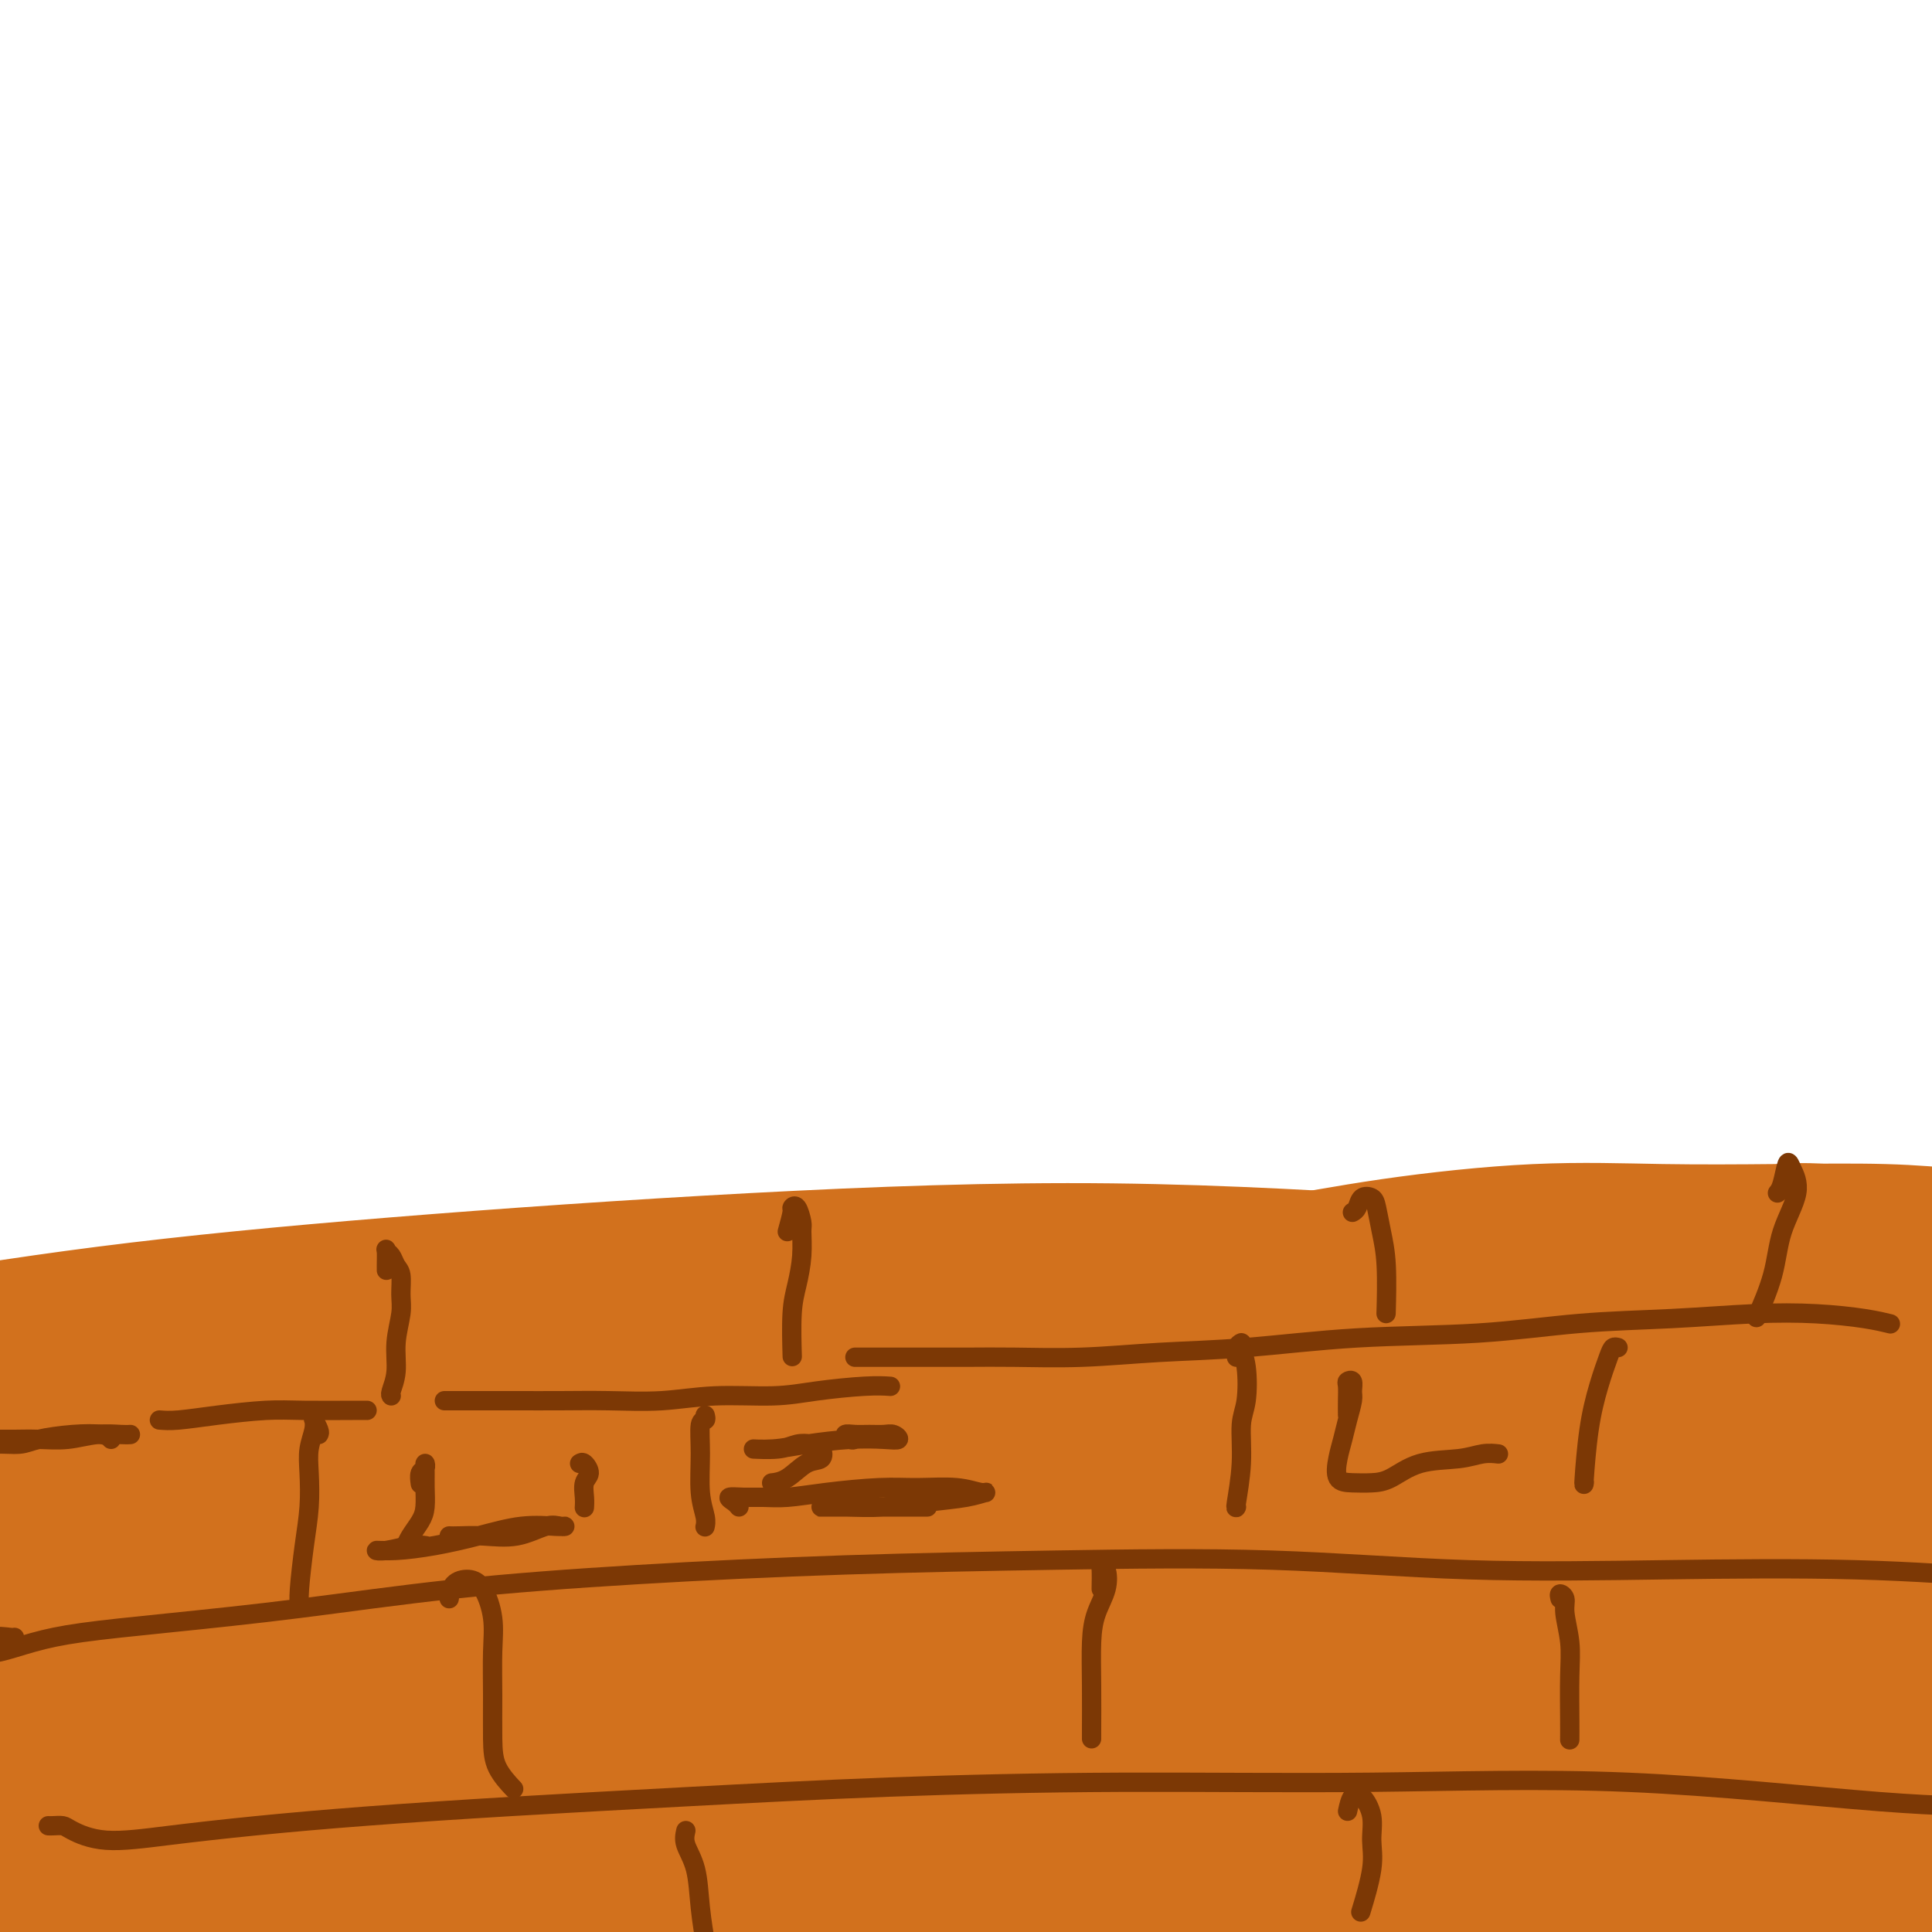
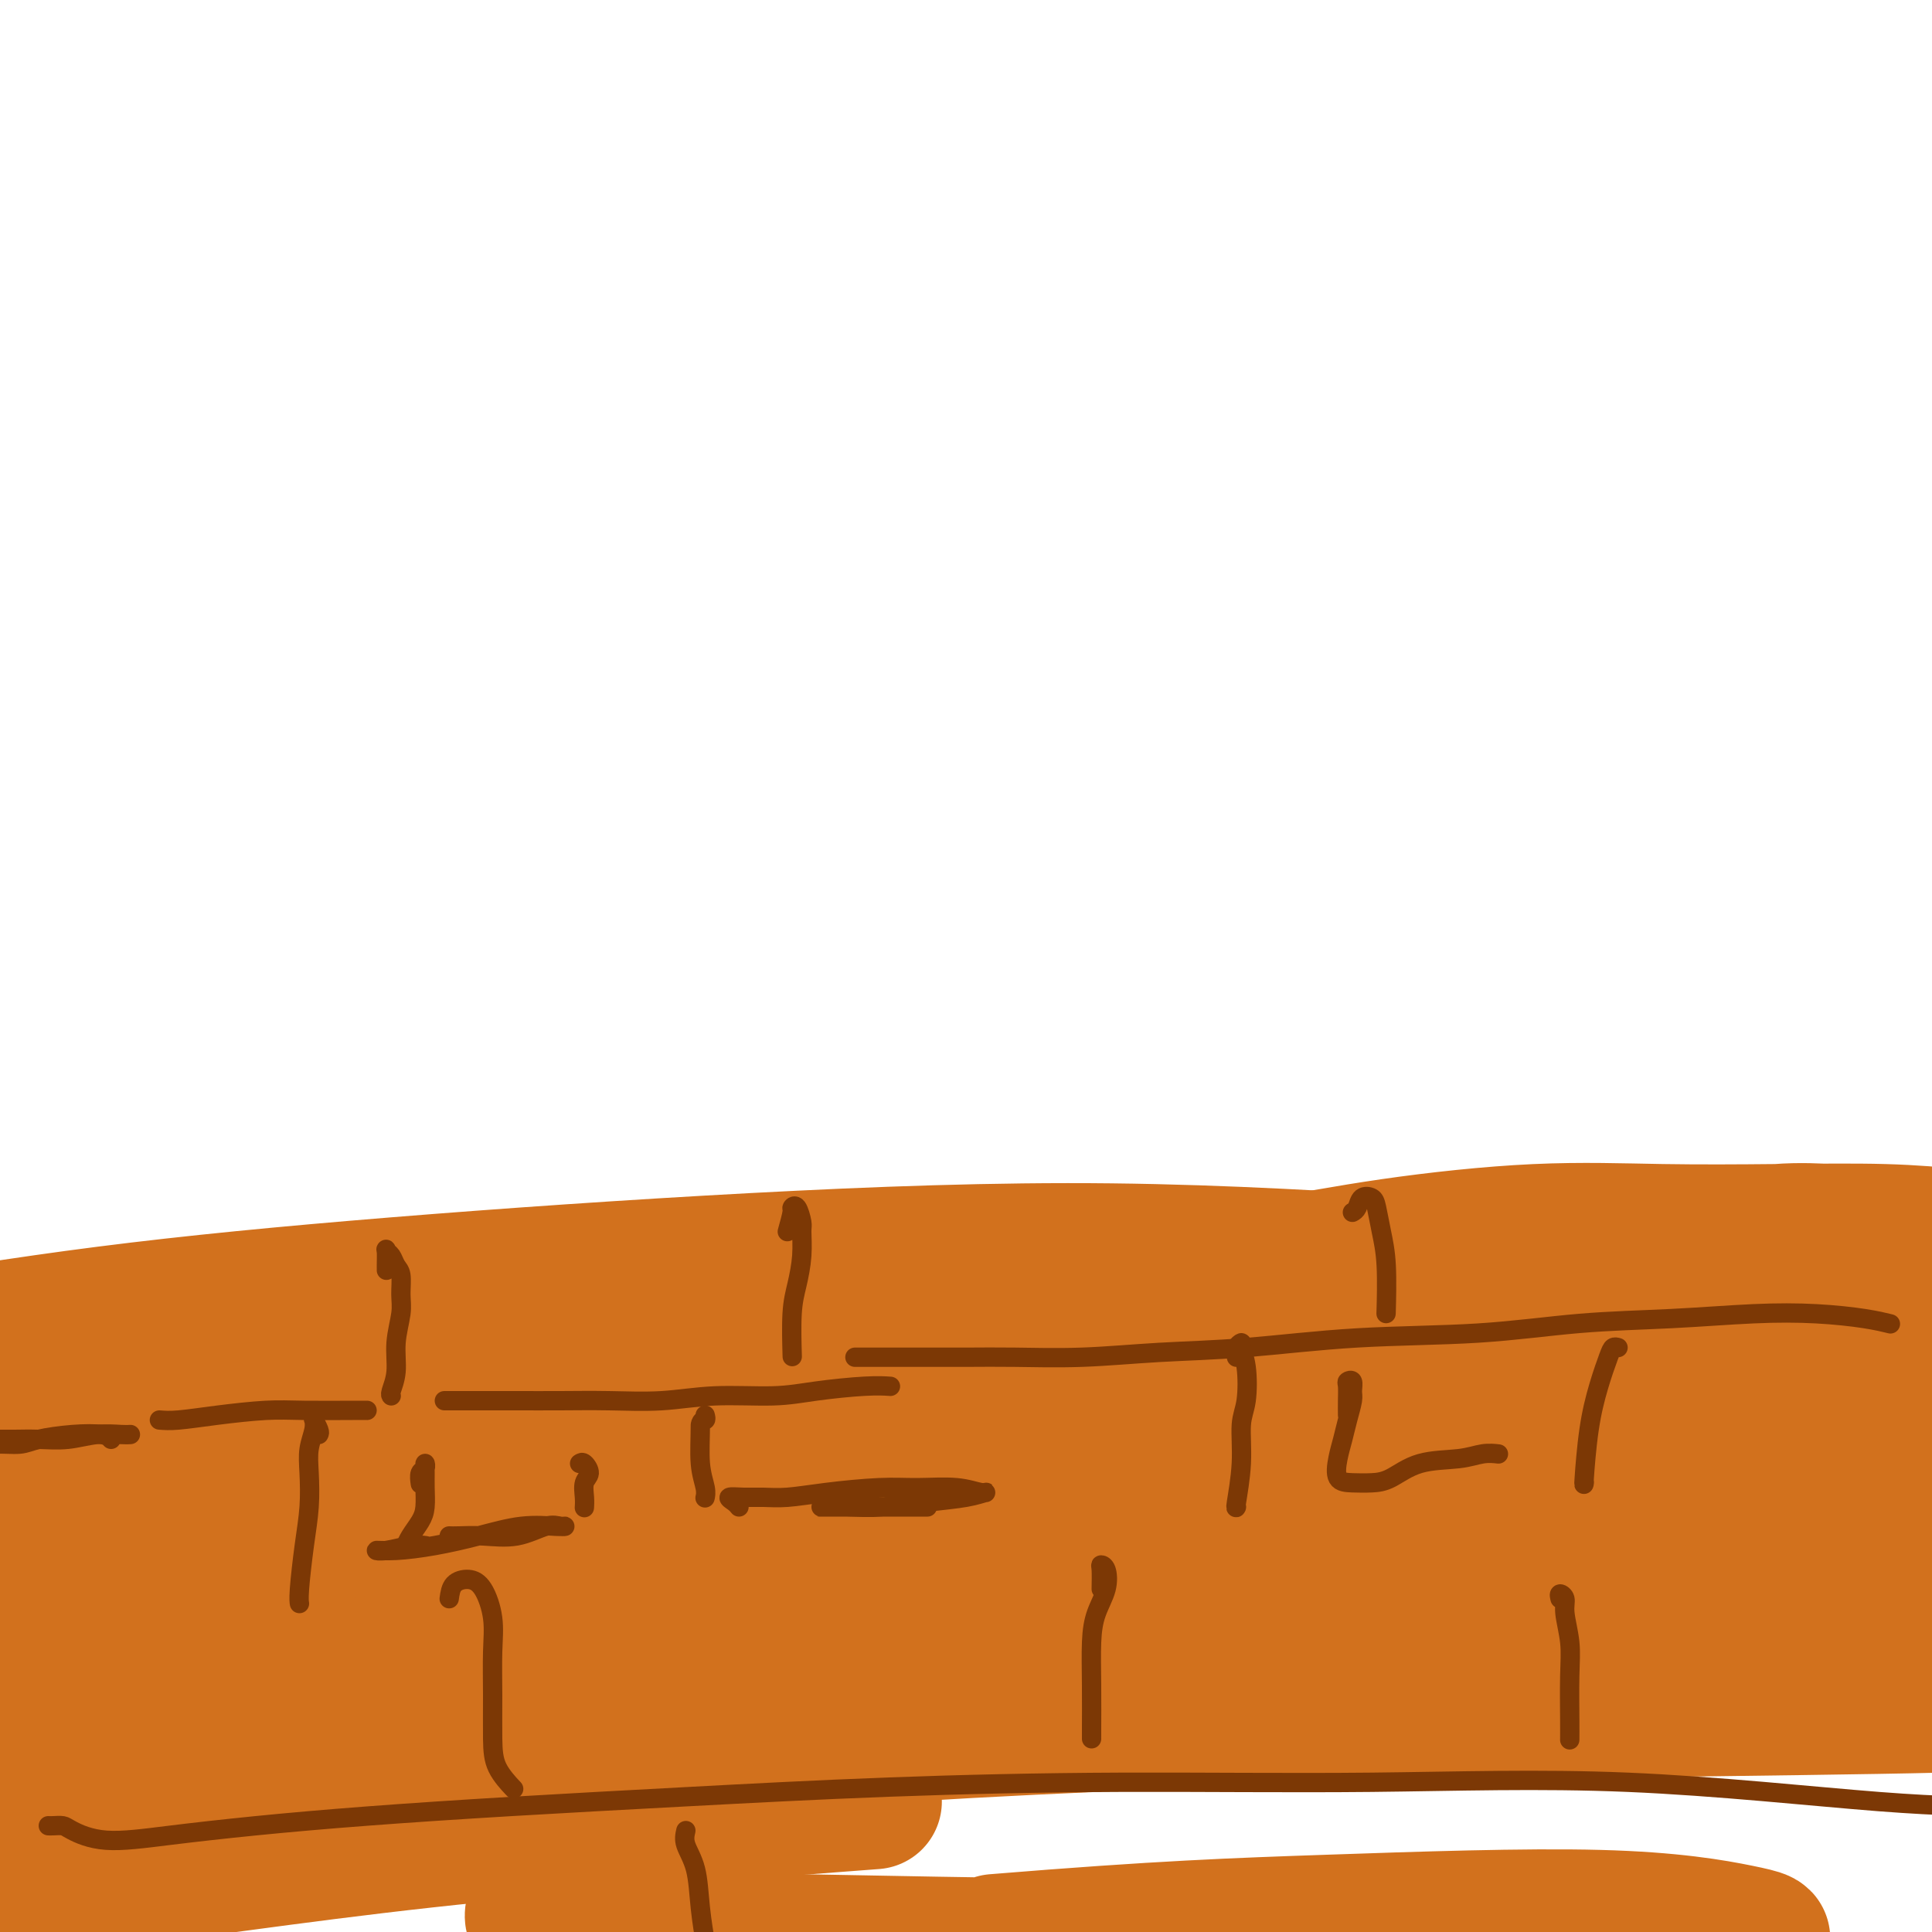
<svg xmlns="http://www.w3.org/2000/svg" viewBox="0 0 400 400" version="1.1">
  <g fill="none" stroke="#000000" stroke-width="4" stroke-linecap="round" stroke-linejoin="round">
    <path d="M22,279c0.737,-1.163 1.474,-2.326 4,-3c2.526,-0.674 6.841,-0.860 10,-1c3.159,-0.140 5.163,-0.236 8,0c2.837,0.236 6.507,0.802 11,1c4.493,0.198 9.810,0.027 16,0c6.190,-0.027 13.253,0.090 22,0c8.747,-0.090 19.179,-0.388 30,-1c10.821,-0.612 22.033,-1.538 34,-2c11.967,-0.462 24.691,-0.461 37,-1c12.309,-0.539 24.204,-1.619 36,-2c11.796,-0.381 23.493,-0.064 33,0c9.507,0.064 16.825,-0.126 23,0c6.175,0.126 11.209,0.569 14,1c2.791,0.431 3.340,0.851 2,1c-1.340,0.149 -4.568,0.029 -10,0c-5.432,-0.029 -13.068,0.035 -23,0c-9.932,-0.035 -22.160,-0.169 -35,0c-12.840,0.169 -26.291,0.639 -42,1c-15.709,0.361 -33.674,0.611 -51,1c-17.326,0.389 -34.013,0.917 -49,2c-14.987,1.083 -28.274,2.722 -40,4c-11.726,1.278 -21.891,2.197 -30,3c-8.109,0.803 -14.164,1.492 -18,2c-3.836,0.508 -5.454,0.836 -6,1c-0.546,0.164 -0.019,0.163 3,0c3.019,-0.163 8.531,-0.487 15,-1c6.469,-0.513 13.896,-1.215 24,-2c10.104,-0.785 22.887,-1.653 28,-2c5.113,-0.347 2.557,-0.174 0,0" />
  </g>
  <g fill="none" stroke="#000000" stroke-width="28" stroke-linecap="round" stroke-linejoin="round">
    <path d="M13,308c1.416,-0.091 2.833,-0.181 5,-1c2.167,-0.819 5.086,-2.366 9,-3c3.914,-0.634 8.824,-0.355 14,0c5.176,0.355 10.619,0.785 16,1c5.381,0.215 10.699,0.214 17,0c6.301,-0.214 13.583,-0.642 21,-1c7.417,-0.358 14.968,-0.646 23,-1c8.032,-0.354 16.545,-0.775 25,-1c8.455,-0.225 16.853,-0.253 26,0c9.147,0.253 19.042,0.787 23,1c3.958,0.213 1.979,0.107 0,0" />
  </g>
  <g fill="none" stroke="#D2711D" stroke-width="28" stroke-linecap="round" stroke-linejoin="round">
    <path d="M15,320c6.846,-1.776 13.693,-3.551 22,-5c8.307,-1.449 18.076,-2.571 29,-4c10.924,-1.429 23.003,-3.164 36,-4c12.997,-0.836 26.910,-0.774 41,-1c14.090,-0.226 28.355,-0.740 43,-1c14.645,-0.260 29.669,-0.266 44,0c14.331,0.266 27.969,0.805 40,1c12.031,0.195 22.456,0.046 30,0c7.544,-0.046 12.208,0.013 15,0c2.792,-0.013 3.712,-0.096 2,0c-1.712,0.096 -6.054,0.371 -13,0c-6.946,-0.371 -16.494,-1.387 -29,-2c-12.506,-0.613 -27.968,-0.823 -44,-1c-16.032,-0.177 -32.633,-0.320 -52,0c-19.367,0.320 -41.501,1.104 -62,2c-20.499,0.896 -39.362,1.904 -56,3c-16.638,1.096 -31.052,2.281 -43,3c-11.948,0.719 -21.432,0.972 -27,1c-5.568,0.028 -7.222,-0.168 -6,-1c1.222,-0.832 5.318,-2.298 13,-4c7.682,-1.702 18.949,-3.640 34,-6c15.051,-2.360 33.886,-5.142 55,-8c21.114,-2.858 44.507,-5.793 69,-8c24.493,-2.207 50.086,-3.686 75,-5c24.914,-1.314 49.150,-2.462 70,-3c20.850,-0.538 38.316,-0.465 52,0c13.684,0.465 23.587,1.321 29,2c5.413,0.679 6.338,1.182 4,1c-2.338,-0.182 -7.937,-1.049 -18,-2c-10.063,-0.951 -24.589,-1.986 -43,-3c-18.411,-1.014 -40.705,-2.007 -63,-3" />
    <path d="M262,272c-32.528,-1.721 -51.847,-2.025 -76,-2c-24.153,0.025 -53.141,0.377 -80,1c-26.859,0.623 -51.589,1.517 -73,3c-21.411,1.483 -39.501,3.557 -53,5c-13.499,1.443 -22.405,2.257 -27,3c-4.595,0.743 -4.879,1.416 -1,1c3.879,-0.416 11.920,-1.921 24,-4c12.080,-2.079 28.199,-4.731 46,-7c17.801,-2.269 37.285,-4.156 60,-6c22.715,-1.844 48.660,-3.645 74,-5c25.340,-1.355 50.075,-2.263 74,-2c23.925,0.263 47.039,1.696 67,3c19.961,1.304 36.769,2.480 51,4c14.231,1.520 25.885,3.384 34,5c8.115,1.616 12.693,2.982 13,4c0.307,1.018 -3.655,1.687 -11,2c-7.345,0.313 -18.072,0.272 -33,0c-14.928,-0.272 -34.057,-0.773 -54,-1c-19.943,-0.227 -40.700,-0.179 -65,0c-24.300,0.179 -52.141,0.488 -78,2c-25.859,1.512 -49.734,4.226 -71,7c-21.266,2.774 -39.923,5.609 -54,8c-14.077,2.391 -23.575,4.337 -29,6c-5.425,1.663 -6.777,3.041 -4,4c2.777,0.959 9.682,1.497 21,1c11.318,-0.497 27.049,-2.030 46,-4c18.951,-1.970 41.122,-4.376 65,-6c23.878,-1.624 49.462,-2.466 76,-3c26.538,-0.534 54.029,-0.759 81,-1c26.971,-0.241 53.420,-0.497 75,0c21.580,0.497 38.290,1.749 55,3" />
    <path d="M415,293c39.725,1.270 33.537,3.446 33,5c-0.537,1.554 4.576,2.486 2,3c-2.576,0.514 -12.843,0.611 -28,0c-15.157,-0.611 -35.206,-1.931 -58,-3c-22.794,-1.069 -48.333,-1.887 -77,-2c-28.667,-0.113 -60.463,0.478 -92,2c-31.537,1.522 -62.816,3.973 -91,7c-28.184,3.027 -53.272,6.628 -71,10c-17.728,3.372 -28.095,6.513 -35,9c-6.905,2.487 -10.347,4.318 -9,6c1.347,1.682 7.484,3.215 19,3c11.516,-0.215 28.410,-2.178 48,-4c19.590,-1.822 41.875,-3.503 69,-6c27.125,-2.497 59.089,-5.808 89,-8c29.911,-2.192 57.770,-3.263 84,-4c26.230,-0.737 50.833,-1.139 72,-1c21.167,0.139 38.900,0.818 50,2c11.100,1.182 15.569,2.865 16,4c0.431,1.135 -3.175,1.721 -14,2c-10.825,0.279 -28.870,0.252 -50,0c-21.130,-0.252 -45.346,-0.729 -74,-1c-28.654,-0.271 -61.745,-0.334 -96,1c-34.255,1.334 -69.673,4.066 -101,7c-31.327,2.934 -58.564,6.069 -80,9c-21.436,2.931 -37.073,5.660 -47,8c-9.927,2.340 -14.146,4.293 -14,6c0.146,1.707 4.655,3.167 15,3c10.345,-0.167 26.525,-1.962 48,-4c21.475,-2.038 48.243,-4.318 77,-7c28.757,-2.682 59.502,-5.766 91,-8c31.498,-2.234 63.749,-3.617 96,-5" />
    <path d="M287,327c63.513,-3.887 66.297,-1.604 81,0c14.703,1.604 41.327,2.530 58,4c16.673,1.470 23.397,3.485 26,5c2.603,1.515 1.086,2.531 -7,3c-8.086,0.469 -22.740,0.391 -41,0c-18.260,-0.391 -40.127,-1.097 -66,-2c-25.873,-0.903 -55.752,-2.005 -87,-2c-31.248,0.005 -63.864,1.118 -96,3c-32.136,1.882 -63.793,4.534 -91,8c-27.207,3.466 -49.964,7.746 -66,11c-16.036,3.254 -25.353,5.483 -30,8c-4.647,2.517 -4.626,5.322 0,7c4.626,1.678 13.855,2.230 29,1c15.145,-1.230 36.205,-4.241 59,-7c22.795,-2.759 47.325,-5.268 77,-8c29.675,-2.732 64.496,-5.689 96,-8c31.504,-2.311 59.691,-3.975 86,-5c26.309,-1.025 50.740,-1.410 70,-1c19.260,0.410 33.349,1.616 41,3c7.651,1.384 8.863,2.945 5,4c-3.863,1.055 -12.803,1.605 -29,2c-16.197,0.395 -39.653,0.635 -65,1c-25.347,0.365 -52.584,0.855 -85,2c-32.416,1.145 -70.009,2.945 -105,6c-34.991,3.055 -67.379,7.365 -94,11c-26.621,3.635 -47.473,6.597 -61,9c-13.527,2.403 -19.727,4.249 -22,6c-2.273,1.751 -0.620,3.407 7,4c7.620,0.593 21.205,0.121 40,-2c18.795,-2.121 42.798,-5.892 71,-9c28.202,-3.108 60.601,-5.554 93,-8" />
-     <path d="M181,373c42.658,-4.121 67.303,-5.925 95,-7c27.697,-1.075 58.447,-1.423 83,-1c24.553,0.423 42.908,1.615 54,3c11.092,1.385 14.920,2.962 15,4c0.080,1.038 -3.587,1.536 -15,2c-11.413,0.464 -30.572,0.896 -53,1c-22.428,0.104 -48.124,-0.118 -78,0c-29.876,0.118 -63.930,0.576 -100,3c-36.070,2.424 -74.156,6.813 -107,11c-32.844,4.187 -60.448,8.171 -80,12c-19.552,3.829 -31.054,7.504 -37,10c-5.946,2.496 -6.336,3.814 -1,5c5.336,1.186 16.400,2.241 33,1c16.600,-1.241 38.738,-4.779 65,-8c26.262,-3.221 56.647,-6.124 87,-9c30.353,-2.876 60.672,-5.723 90,-8c29.328,-2.277 57.665,-3.982 82,-5c24.335,-1.018 44.667,-1.347 59,-1c14.333,0.347 22.666,1.372 26,2c3.334,0.628 1.668,0.860 -6,1c-7.668,0.140 -21.337,0.188 -39,0c-17.663,-0.188 -39.318,-0.614 -64,-1c-24.682,-0.386 -52.389,-0.733 -81,0c-28.611,0.733 -58.124,2.547 -85,5c-26.876,2.453 -51.113,5.545 -71,9c-19.887,3.455 -35.424,7.272 -44,10c-8.576,2.728 -10.190,4.366 -8,5c2.190,0.634 8.185,0.263 19,0c10.815,-0.263 26.450,-0.417 46,-2c19.550,-1.583 43.014,-4.595 67,-7c23.986,-2.405 48.493,-4.202 73,-6" />
    <path d="M206,402c34.328,-2.815 50.148,-3.353 69,-4c18.852,-0.647 40.736,-1.403 56,-1c15.264,0.403 23.910,1.965 29,3c5.090,1.035 6.626,1.542 3,2c-3.626,0.458 -12.415,0.867 -25,1c-12.585,0.133 -28.968,-0.011 -48,0c-19.032,0.011 -40.714,0.178 -63,0c-22.286,-0.178 -45.176,-0.700 -63,-1c-17.824,-0.300 -30.582,-0.380 -39,-1c-8.418,-0.620 -12.497,-1.782 -14,-3c-1.503,-1.218 -0.429,-2.491 0,-3c0.429,-0.509 0.215,-0.255 0,0" />
    <path d="M163,268c4.368,-0.758 8.736,-1.516 14,-2c5.264,-0.484 11.426,-0.693 18,-1c6.574,-0.307 13.562,-0.711 21,-1c7.438,-0.289 15.325,-0.462 24,-1c8.675,-0.538 18.138,-1.439 27,-2c8.862,-0.561 17.122,-0.781 26,-1c8.878,-0.219 18.372,-0.437 27,-1c8.628,-0.563 16.390,-1.472 23,-2c6.610,-0.528 12.069,-0.677 17,-1c4.931,-0.323 9.334,-0.820 13,-1c3.666,-0.180 6.593,-0.041 8,0c1.407,0.041 1.292,-0.014 1,0c-0.292,0.014 -0.763,0.099 -3,0c-2.237,-0.099 -6.240,-0.382 -11,0c-4.760,0.382 -10.275,1.429 -17,2c-6.725,0.571 -14.658,0.665 -23,1c-8.342,0.335 -17.092,0.912 -27,2c-9.908,1.088 -20.973,2.686 -30,4c-9.027,1.314 -16.016,2.343 -22,3c-5.984,0.657 -10.962,0.942 -14,1c-3.038,0.058 -4.136,-0.112 -4,0c0.136,0.112 1.507,0.506 4,0c2.493,-0.506 6.108,-1.911 11,-3c4.892,-1.089 11.063,-1.861 18,-3c6.937,-1.139 14.642,-2.646 24,-4c9.358,-1.354 20.368,-2.556 30,-3c9.632,-0.444 17.885,-0.130 26,0c8.115,0.130 16.093,0.076 24,0c7.907,-0.076 15.744,-0.174 22,0c6.256,0.174 10.930,0.621 15,1c4.070,0.379 7.535,0.689 11,1" />
    <path d="M416,257c16.459,0.475 8.608,0.663 6,1c-2.608,0.337 0.029,0.821 1,1c0.971,0.179 0.278,0.051 0,0c-0.278,-0.051 -0.139,-0.026 0,0" />
  </g>
  <g fill="none" stroke="#7C3805" stroke-width="4" stroke-linecap="round" stroke-linejoin="round">
    <path d="M33,294c1.043,0.083 2.086,0.166 4,0c1.914,-0.166 4.699,-0.580 8,-1c3.301,-0.420 7.119,-0.844 10,-1c2.881,-0.156 4.824,-0.042 8,0c3.176,0.042 7.586,0.011 10,0c2.414,-0.011 2.833,-0.003 3,0c0.167,0.003 0.084,0.002 0,0" />
    <path d="M80,263c-0.007,-0.087 -0.013,-0.175 0,-1c0.013,-0.825 0.046,-2.389 0,-3c-0.046,-0.611 -0.170,-0.271 0,0c0.170,0.271 0.635,0.471 1,1c0.365,0.529 0.630,1.385 1,2c0.370,0.615 0.846,0.989 1,2c0.154,1.011 -0.015,2.659 0,4c0.015,1.341 0.214,2.373 0,4c-0.214,1.627 -0.842,3.847 -1,6c-0.158,2.153 0.154,4.237 0,6c-0.154,1.763 -0.772,3.205 -1,4c-0.228,0.795 -0.065,0.941 0,1c0.065,0.059 0.033,0.029 0,0" />
    <path d="M27,297c-0.422,0.030 -0.844,0.061 -2,0c-1.156,-0.061 -3.047,-0.212 -5,0c-1.953,0.212 -3.968,0.789 -6,1c-2.032,0.211 -4.082,0.057 -6,0c-1.918,-0.057 -3.705,-0.015 -5,0c-1.295,0.015 -2.100,0.004 -3,0c-0.900,-0.004 -1.896,-0.001 -2,0c-0.104,0.001 0.685,0.000 1,0c0.315,-0.000 0.158,-0.000 0,0" />
    <path d="M23,298c-0.355,-0.401 -0.709,-0.802 -2,-1c-1.291,-0.198 -3.517,-0.194 -6,0c-2.483,0.194 -5.223,0.578 -7,1c-1.777,0.422 -2.592,0.884 -4,1c-1.408,0.116 -3.408,-0.113 -5,0c-1.592,0.113 -2.775,0.569 -4,1c-1.225,0.431 -2.493,0.837 -3,1c-0.507,0.163 -0.254,0.081 0,0" />
    <path d="M92,290c1.001,-0.000 2.002,-0.000 3,0c0.998,0.000 1.992,0.001 4,0c2.008,-0.001 5.031,-0.004 8,0c2.969,0.004 5.884,0.016 9,0c3.116,-0.016 6.432,-0.060 10,0c3.568,0.060 7.388,0.222 11,0c3.612,-0.222 7.018,-0.830 11,-1c3.982,-0.170 8.542,0.098 12,0c3.458,-0.098 5.813,-0.562 9,-1c3.187,-0.438 7.204,-0.849 10,-1c2.796,-0.151 4.370,-0.043 5,0c0.630,0.043 0.315,0.022 0,0" />
    <path d="M163,255c0.445,-1.600 0.889,-3.199 1,-4c0.111,-0.801 -0.113,-0.803 0,-1c0.113,-0.197 0.563,-0.588 1,0c0.437,0.588 0.859,2.154 1,3c0.141,0.846 -0.001,0.970 0,2c0.001,1.030 0.144,2.964 0,5c-0.144,2.036 -0.575,4.175 -1,6c-0.425,1.825 -0.845,3.338 -1,6c-0.155,2.662 -0.044,6.475 0,8c0.044,1.525 0.022,0.763 0,0" />
    <path d="M177,281c0.500,-0.000 1.001,-0.000 2,0c0.999,0.000 2.497,0.001 4,0c1.503,-0.001 3.013,-0.004 6,0c2.987,0.004 7.452,0.013 11,0c3.548,-0.013 6.179,-0.049 10,0c3.821,0.049 8.834,0.183 14,0c5.166,-0.183 10.487,-0.683 16,-1c5.513,-0.317 11.218,-0.452 18,-1c6.782,-0.548 14.640,-1.509 23,-2c8.360,-0.491 17.222,-0.510 25,-1c7.778,-0.490 14.474,-1.449 21,-2c6.526,-0.551 12.884,-0.694 19,-1c6.116,-0.306 11.990,-0.775 17,-1c5.010,-0.225 9.157,-0.205 13,0c3.843,0.205 7.381,0.594 10,1c2.619,0.406 4.320,0.830 5,1c0.680,0.170 0.340,0.085 0,0" />
-     <path d="M3,339c-0.035,0.053 -0.070,0.107 -1,0c-0.930,-0.107 -2.755,-0.374 -4,0c-1.245,0.374 -1.910,1.390 -2,2c-0.090,0.610 0.394,0.813 1,1c0.606,0.187 1.335,0.357 3,0c1.665,-0.357 4.266,-1.243 7,-2c2.734,-0.757 5.600,-1.386 10,-2c4.400,-0.614 10.334,-1.215 18,-2c7.666,-0.785 17.065,-1.755 27,-3c9.935,-1.245 20.408,-2.766 32,-4c11.592,-1.234 24.304,-2.179 38,-3c13.696,-0.821 28.375,-1.516 43,-2c14.625,-0.484 29.195,-0.758 44,-1c14.805,-0.242 29.844,-0.452 44,0c14.156,0.452 27.430,1.565 41,2c13.570,0.435 27.435,0.190 41,0c13.565,-0.190 26.831,-0.327 39,0c12.169,0.327 23.241,1.119 34,2c10.759,0.881 21.204,1.853 29,3c7.796,1.147 12.942,2.471 15,3c2.058,0.529 1.029,0.265 0,0" />
    <path d="M10,378c0.220,0.013 0.441,0.026 1,0c0.559,-0.026 1.457,-0.090 2,0c0.543,0.090 0.730,0.333 2,1c1.270,0.667 3.622,1.756 7,2c3.378,0.244 7.781,-0.357 13,-1c5.219,-0.643 11.255,-1.327 18,-2c6.745,-0.673 14.200,-1.333 23,-2c8.800,-0.667 18.944,-1.341 30,-2c11.056,-0.659 23.022,-1.305 36,-2c12.978,-0.695 26.967,-1.440 42,-2c15.033,-0.560 31.109,-0.935 48,-1c16.891,-0.065 34.595,0.179 52,0c17.405,-0.179 34.511,-0.780 53,0c18.489,0.780 38.363,2.941 52,4c13.637,1.059 21.039,1.017 24,1c2.961,-0.017 1.480,-0.008 0,0" />
    <path d="M66,297c0.114,-0.194 0.228,-0.387 0,-1c-0.228,-0.613 -0.797,-1.645 -1,-2c-0.203,-0.355 -0.041,-0.033 0,0c0.041,0.033 -0.041,-0.223 0,0c0.041,0.223 0.204,0.925 0,2c-0.204,1.075 -0.776,2.522 -1,4c-0.224,1.478 -0.098,2.988 0,5c0.098,2.012 0.170,4.525 0,7c-0.170,2.475 -0.582,4.911 -1,8c-0.418,3.089 -0.843,6.832 -1,9c-0.157,2.168 -0.045,2.762 0,3c0.045,0.238 0.022,0.119 0,0" />
-     <path d="M146,293c0.115,0.436 0.231,0.872 0,1c-0.231,0.128 -0.808,-0.053 -1,1c-0.192,1.053 0.001,3.340 0,6c-0.001,2.660 -0.196,5.692 0,8c0.196,2.308 0.784,3.891 1,5c0.216,1.109 0.062,1.746 0,2c-0.062,0.254 -0.031,0.127 0,0" />
+     <path d="M146,293c0.115,0.436 0.231,0.872 0,1c-0.231,0.128 -0.808,-0.053 -1,1c-0.001,2.660 -0.196,5.692 0,8c0.196,2.308 0.784,3.891 1,5c0.216,1.109 0.062,1.746 0,2c-0.062,0.254 -0.031,0.127 0,0" />
    <path d="M256,281c-0.121,-0.721 -0.242,-1.442 0,-2c0.242,-0.558 0.845,-0.953 1,-1c0.155,-0.047 -0.140,0.255 0,1c0.140,0.745 0.713,1.934 1,4c0.287,2.066 0.287,5.009 0,7c-0.287,1.991 -0.861,3.031 -1,5c-0.139,1.969 0.159,4.868 0,8c-0.159,3.132 -0.774,6.497 -1,8c-0.226,1.503 -0.065,1.144 0,1c0.065,-0.144 0.032,-0.072 0,0" />
    <path d="M335,279c-0.356,-0.096 -0.712,-0.193 -1,0c-0.288,0.193 -0.508,0.675 -1,2c-0.492,1.325 -1.256,3.493 -2,6c-0.744,2.507 -1.467,5.352 -2,9c-0.533,3.648 -0.874,8.097 -1,10c-0.126,1.903 -0.036,1.258 0,1c0.036,-0.258 0.018,-0.129 0,0" />
    <path d="M280,251c0.364,-0.204 0.727,-0.408 1,-1c0.273,-0.592 0.455,-1.570 1,-2c0.545,-0.430 1.452,-0.310 2,0c0.548,0.310 0.735,0.810 1,2c0.265,1.190 0.607,3.072 1,5c0.393,1.928 0.837,3.904 1,7c0.163,3.096 0.047,7.313 0,9c-0.047,1.687 -0.023,0.843 0,0" />
-     <path d="M368,247c0.326,-0.389 0.652,-0.778 1,-2c0.348,-1.222 0.720,-3.276 1,-4c0.280,-0.724 0.470,-0.119 1,1c0.530,1.119 1.399,2.753 1,5c-0.399,2.247 -2.066,5.107 -3,8c-0.934,2.893 -1.136,5.817 -2,9c-0.864,3.183 -2.390,6.624 -3,8c-0.610,1.376 -0.305,0.688 0,0" />
    <path d="M93,331c0.158,-1.132 0.315,-2.263 1,-3c0.685,-0.737 1.896,-1.079 3,-1c1.104,0.079 2.099,0.578 3,2c0.901,1.422 1.706,3.765 2,6c0.294,2.235 0.076,4.361 0,7c-0.076,2.639 -0.009,5.790 0,9c0.009,3.210 -0.039,6.479 0,9c0.039,2.521 0.164,4.294 1,6c0.836,1.706 2.382,3.345 3,4c0.618,0.655 0.309,0.328 0,0" />
    <path d="M228,329c0.027,-1.571 0.053,-3.142 0,-4c-0.053,-0.858 -0.186,-1.002 0,-1c0.186,0.002 0.691,0.152 1,1c0.309,0.848 0.423,2.395 0,4c-0.423,1.605 -1.381,3.267 -2,5c-0.619,1.733 -0.898,3.536 -1,6c-0.102,2.464 -0.027,5.588 0,9c0.027,3.412 0.007,7.111 0,9c-0.007,1.889 -0.002,1.968 0,2c0.002,0.032 0.001,0.016 0,0" />
    <path d="M323,331c-0.121,-0.483 -0.243,-0.966 0,-1c0.243,-0.034 0.850,0.381 1,1c0.150,0.619 -0.156,1.441 0,3c0.156,1.559 0.774,3.854 1,6c0.226,2.146 0.061,4.142 0,7c-0.061,2.858 -0.016,6.577 0,9c0.016,2.423 0.005,3.549 0,4c-0.005,0.451 -0.002,0.225 0,0" />
    <path d="M142,379c-0.204,0.888 -0.408,1.777 0,3c0.408,1.223 1.429,2.781 2,5c0.571,2.219 0.692,5.097 1,8c0.308,2.903 0.802,5.829 1,7c0.198,1.171 0.099,0.585 0,0" />
-     <path d="M279,375c0.258,-1.179 0.516,-2.357 1,-3c0.484,-0.643 1.194,-0.749 2,0c0.806,0.749 1.708,2.353 2,4c0.292,1.647 -0.025,3.338 0,5c0.025,1.662 0.391,3.293 0,6c-0.391,2.707 -1.540,6.488 -2,8c-0.460,1.512 -0.230,0.756 0,0" />
    <path d="M93,318c0.449,0.016 0.897,0.033 2,0c1.103,-0.033 2.860,-0.114 5,0c2.140,0.114 4.662,0.423 7,0c2.338,-0.423 4.492,-1.579 6,-2c1.508,-0.421 2.371,-0.107 3,0c0.629,0.107 1.025,0.007 1,0c-0.025,-0.007 -0.470,0.079 -2,0c-1.530,-0.079 -4.145,-0.323 -7,0c-2.855,0.323 -5.949,1.212 -9,2c-3.051,0.788 -6.059,1.475 -9,2c-2.941,0.525 -5.814,0.887 -8,1c-2.186,0.113 -3.685,-0.022 -4,0c-0.315,0.022 0.555,0.202 2,0c1.445,-0.202 3.466,-0.785 5,-1c1.534,-0.215 2.581,-0.061 3,0c0.419,0.061 0.209,0.031 0,0" />
    <path d="M87,307c0.030,0.207 0.061,0.415 0,0c-0.061,-0.415 -0.213,-1.452 0,-2c0.213,-0.548 0.790,-0.607 1,-1c0.210,-0.393 0.054,-1.119 0,-1c-0.054,0.119 -0.007,1.085 0,2c0.007,0.915 -0.026,1.780 0,3c0.026,1.220 0.112,2.796 0,4c-0.112,1.204 -0.422,2.035 -1,3c-0.578,0.965 -1.423,2.063 -2,3c-0.577,0.937 -0.886,1.714 -1,2c-0.114,0.286 -0.033,0.082 0,0c0.033,-0.082 0.016,-0.041 0,0" />
    <path d="M120,303c0.279,-0.186 0.558,-0.372 1,0c0.442,0.372 1.047,1.301 1,2c-0.047,0.699 -0.744,1.167 -1,2c-0.256,0.833 -0.069,2.032 0,3c0.069,0.968 0.020,1.705 0,2c-0.020,0.295 -0.010,0.147 0,0" />
-     <path d="M177,298c-0.268,0.113 -0.535,0.227 -1,0c-0.465,-0.227 -1.127,-0.794 -1,-1c0.127,-0.206 1.045,-0.052 2,0c0.955,0.052 1.948,-0.000 3,0c1.052,0.000 2.162,0.052 3,0c0.838,-0.052 1.405,-0.207 2,0c0.595,0.207 1.217,0.777 1,1c-0.217,0.223 -1.275,0.098 -3,0c-1.725,-0.098 -4.117,-0.169 -7,0c-2.883,0.169 -6.256,0.577 -9,1c-2.744,0.423 -4.859,0.859 -7,1c-2.141,0.141 -4.308,-0.013 -4,0c0.308,0.013 3.090,0.193 5,0c1.910,-0.193 2.949,-0.758 4,-1c1.051,-0.242 2.116,-0.160 3,0c0.884,0.160 1.589,0.397 2,1c0.411,0.603 0.530,1.573 0,2c-0.530,0.427 -1.709,0.310 -3,1c-1.291,0.690 -2.694,2.186 -4,3c-1.306,0.814 -2.516,0.947 -3,1c-0.484,0.053 -0.242,0.027 0,0" />
    <path d="M153,312c-0.243,-0.309 -0.486,-0.618 -1,-1c-0.514,-0.382 -1.298,-0.837 -1,-1c0.298,-0.163 1.677,-0.033 3,0c1.323,0.033 2.591,-0.029 4,0c1.409,0.029 2.960,0.150 5,0c2.040,-0.150 4.570,-0.572 8,-1c3.430,-0.428 7.759,-0.862 11,-1c3.241,-0.138 5.395,0.019 8,0c2.605,-0.019 5.660,-0.212 8,0c2.340,0.212 3.966,0.831 5,1c1.034,0.169 1.475,-0.112 1,0c-0.475,0.112 -1.866,0.619 -4,1c-2.134,0.381 -5.012,0.638 -8,1c-2.988,0.362 -6.087,0.829 -9,1c-2.913,0.171 -5.641,0.046 -8,0c-2.359,-0.046 -4.350,-0.012 -5,0c-0.650,0.012 0.042,0.003 2,0c1.958,-0.003 5.181,-0.001 9,0c3.819,0.001 8.234,0.000 10,0c1.766,-0.000 0.883,-0.000 0,0" />
    <path d="M279,293c-0.008,-0.955 -0.017,-1.910 0,-3c0.017,-1.090 0.058,-2.316 0,-3c-0.058,-0.684 -0.215,-0.827 0,-1c0.215,-0.173 0.801,-0.378 1,0c0.199,0.378 0.012,1.338 0,2c-0.012,0.662 0.152,1.025 0,2c-0.152,0.975 -0.621,2.563 -1,4c-0.379,1.437 -0.667,2.725 -1,4c-0.333,1.275 -0.709,2.537 -1,4c-0.291,1.463 -0.497,3.128 0,4c0.497,0.872 1.696,0.953 3,1c1.304,0.047 2.711,0.061 4,0c1.289,-0.061 2.458,-0.199 4,-1c1.542,-0.801 3.457,-2.267 6,-3c2.543,-0.733 5.712,-0.732 8,-1c2.288,-0.268 3.693,-0.803 5,-1c1.307,-0.197 2.516,-0.056 3,0c0.484,0.056 0.242,0.028 0,0" />
  </g>
</svg>